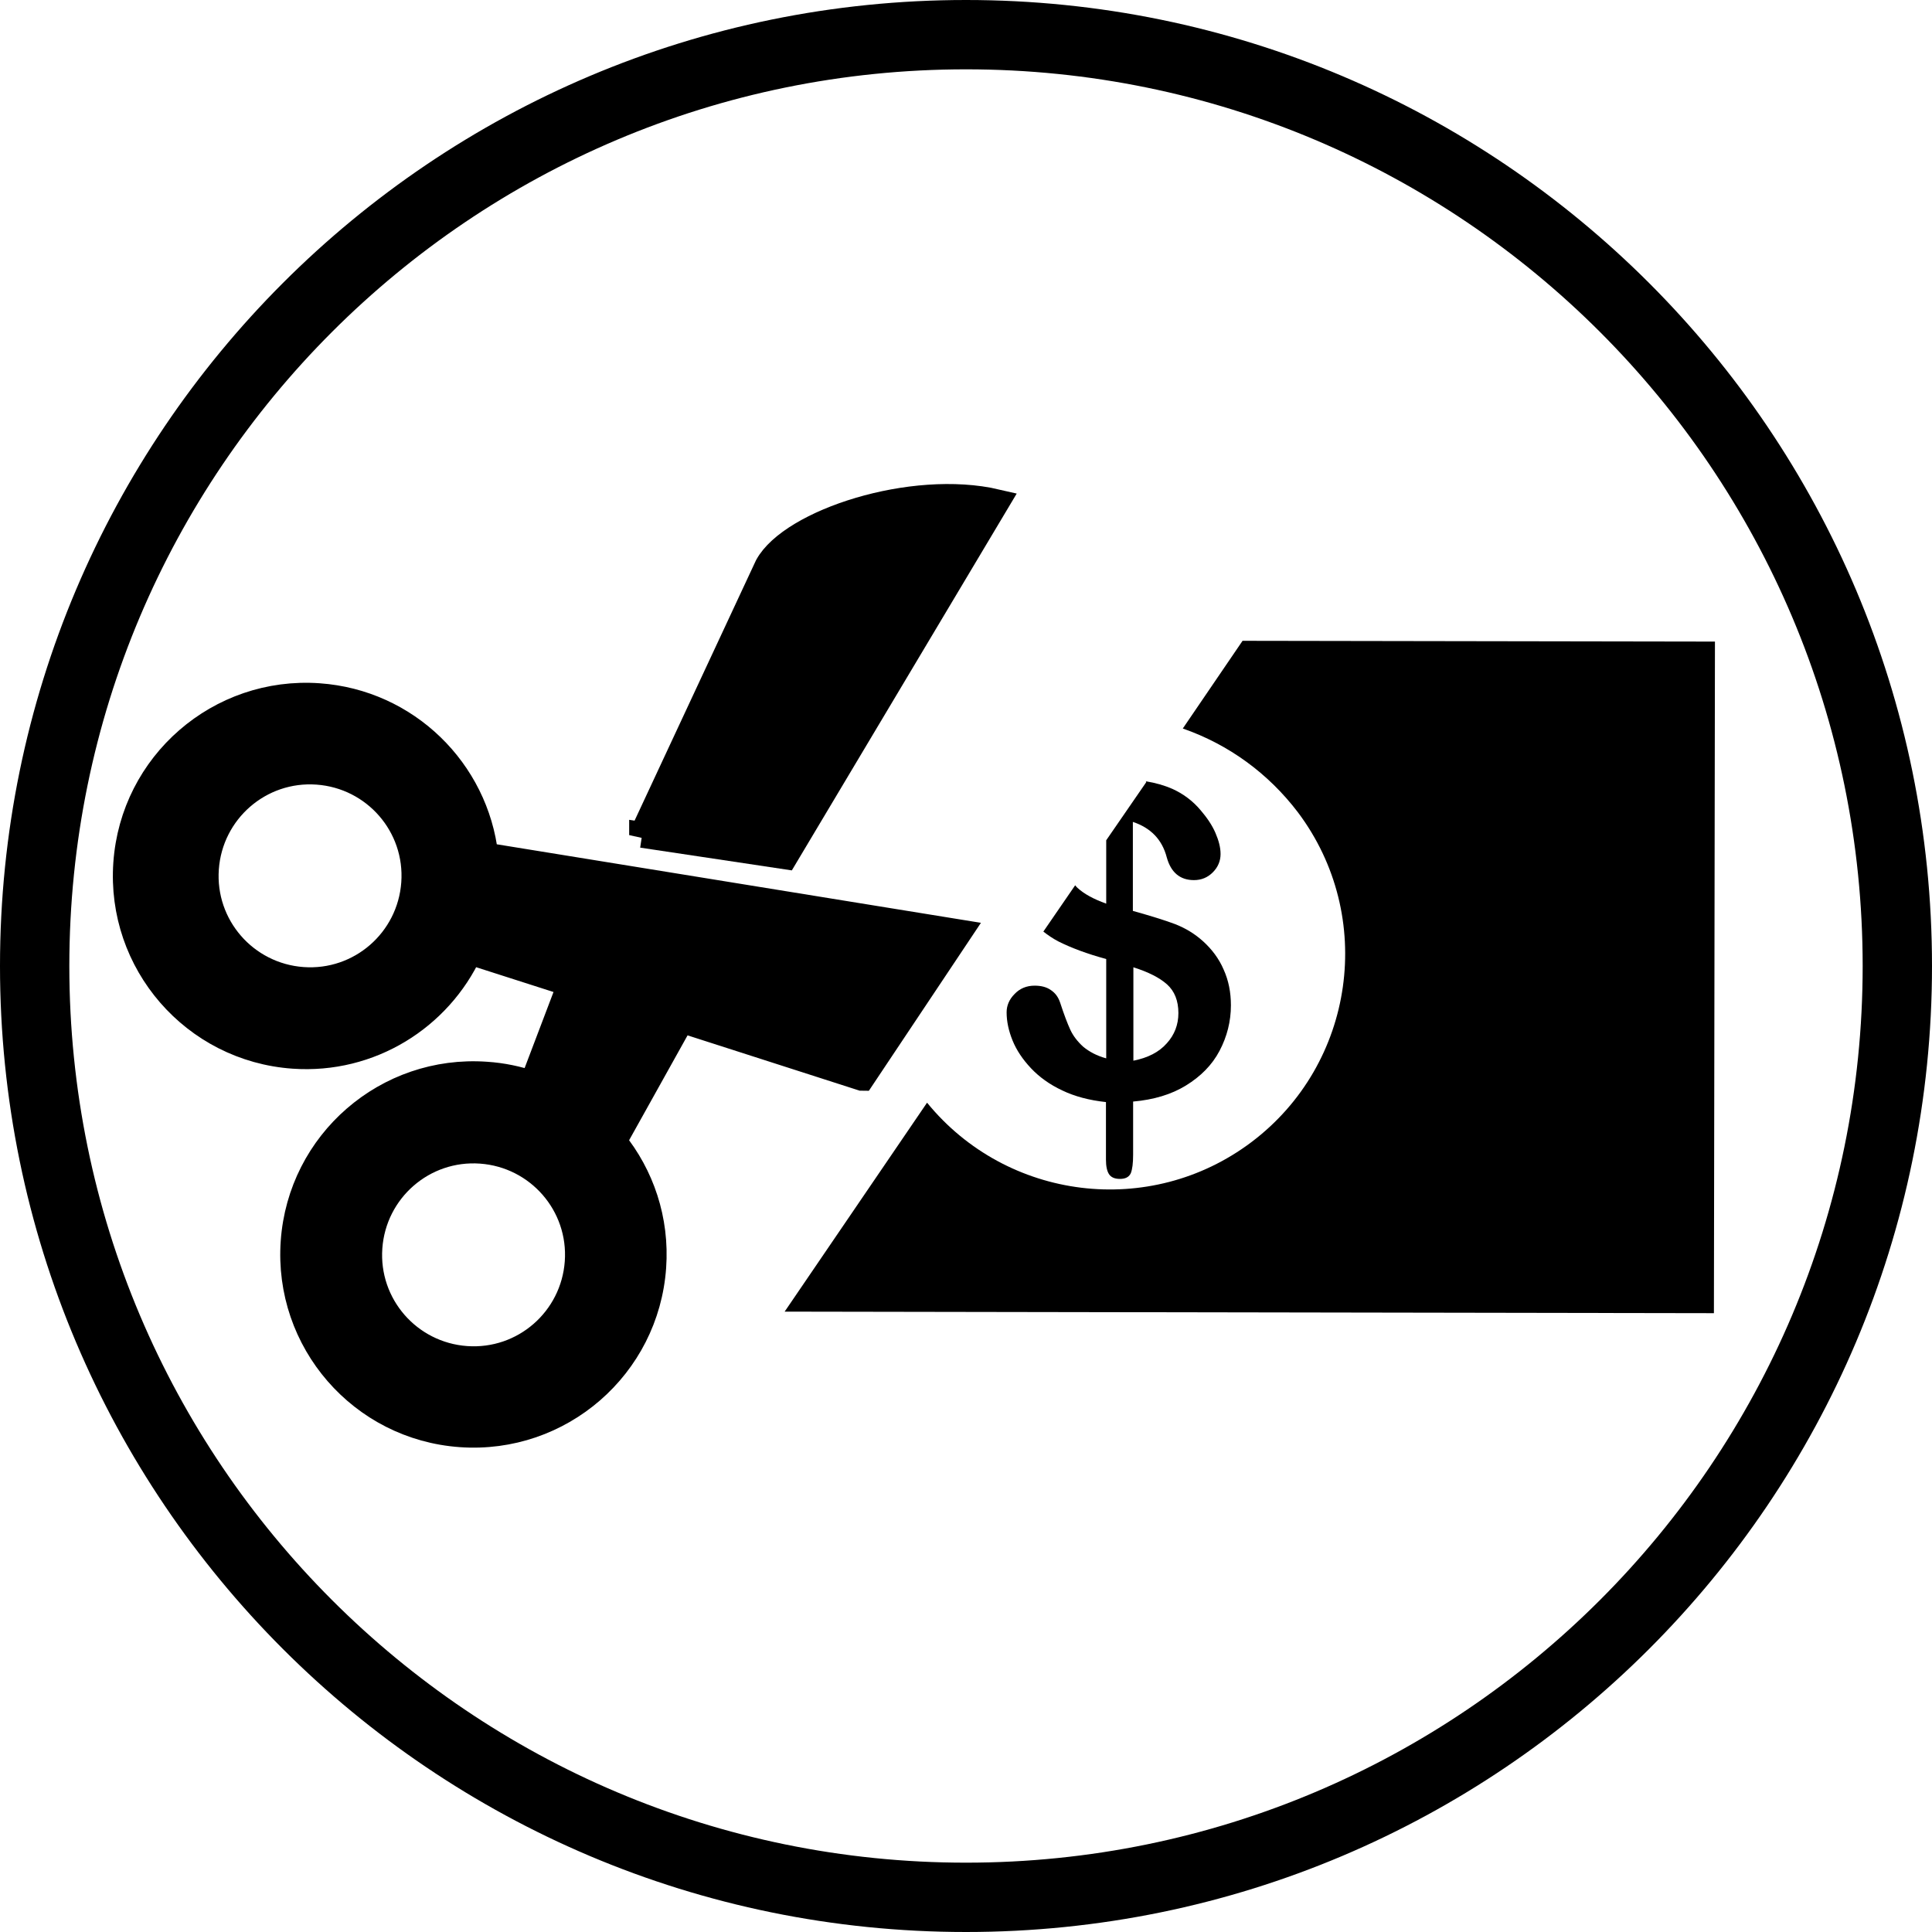
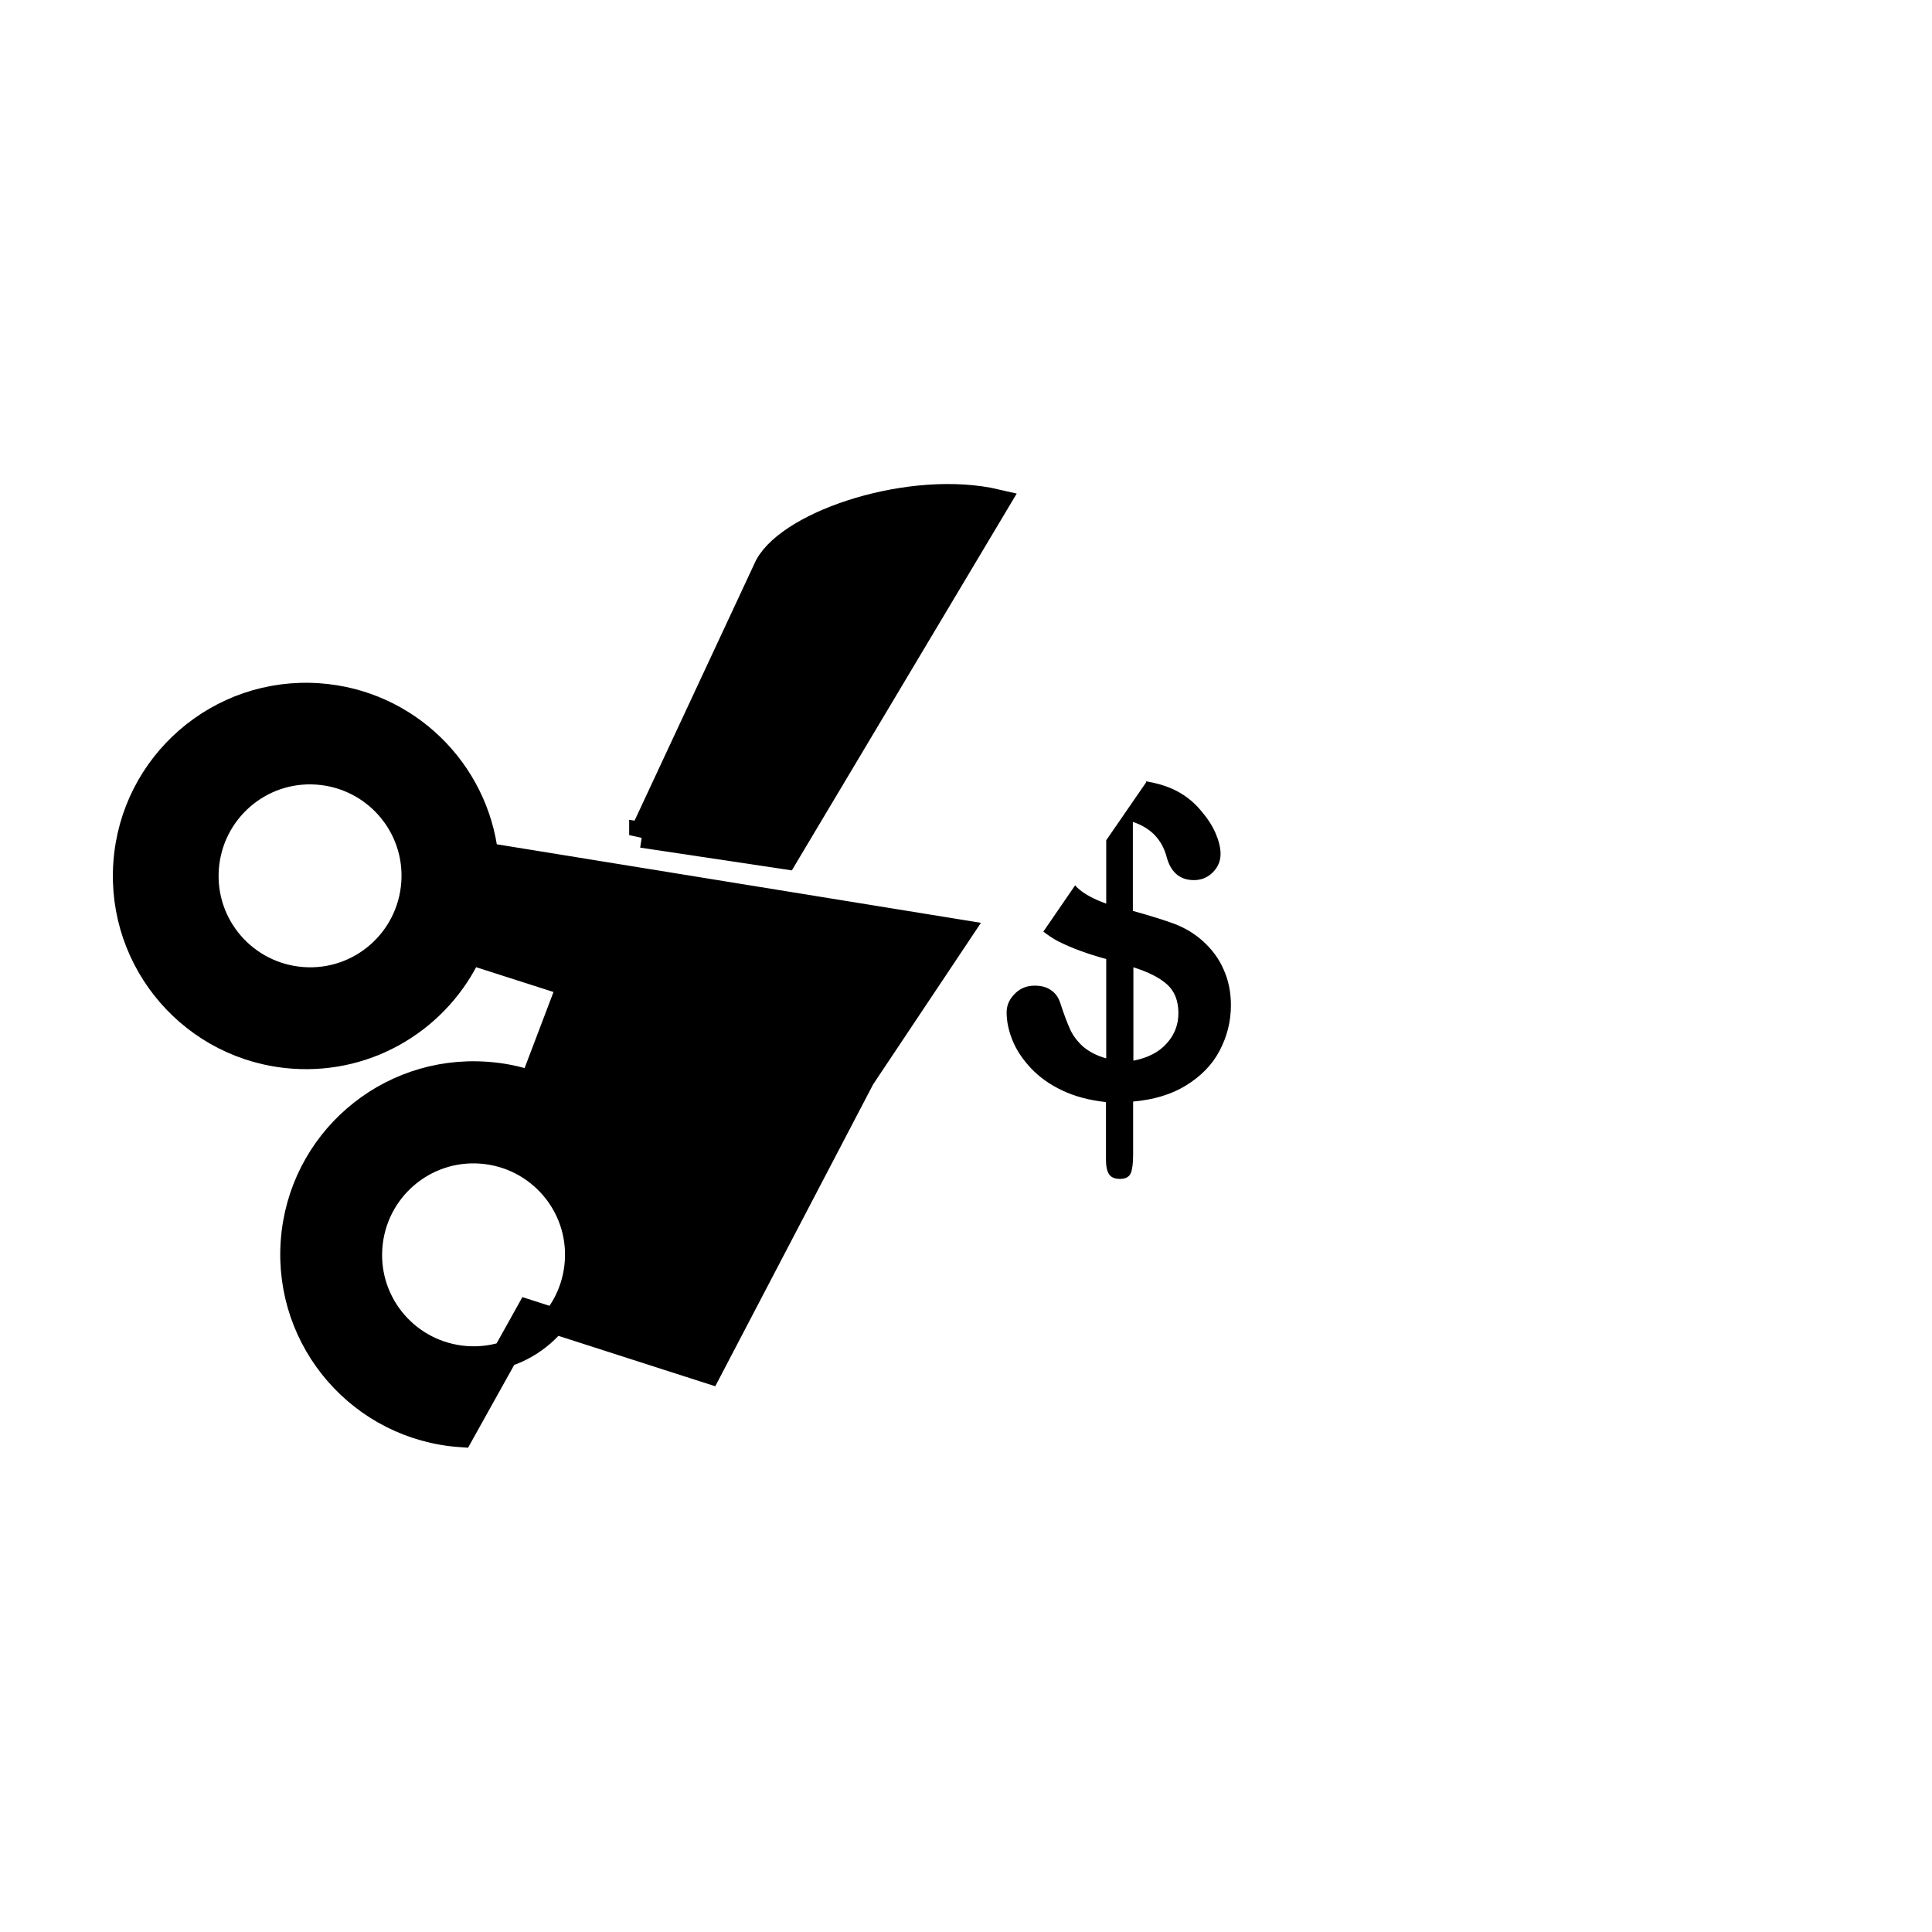
<svg xmlns="http://www.w3.org/2000/svg" id="Layer_1" viewBox="0 0 74.68 74.68">
  <defs>
    <style>.cls-1{stroke:#000;}.cls-1,.cls-2{fill-rule:evenodd;}</style>
  </defs>
-   <path class="cls-1" d="M33.32,41.66l3.75-5.62-18.31-2.97c-.37-3.27-3.03-5.92-6.44-6.16-3.84-.27-7.17,2.62-7.44,6.46-.27,3.84,2.62,7.17,6.46,7.44,2.97.21,5.63-1.48,6.81-4.03l3.9,1.25-1.47,3.87c-.56-.19-1.16-.32-1.79-.36-3.84-.27-7.17,2.62-7.44,6.46s2.62,7.17,6.46,7.44c3.84.27,7.17-2.62,7.44-6.46.13-1.83-.46-3.54-1.53-4.86l2.62-4.7,6.97,2.24h0ZM16.01,34.14c-.16,2.22-2.08,3.9-4.31,3.74-2.22-.16-3.9-2.08-3.74-4.31.16-2.22,2.08-3.9,4.31-3.74,2.22.16,3.9,2.08,3.74,4.31h0ZM22.33,48.79c-.16,2.22-2.08,3.9-4.31,3.74-2.22-.16-3.9-2.08-3.74-4.31.16-2.22,2.08-3.9,4.31-3.74,2.22.16,3.9,2.08,3.74,4.31h0Z" />
+   <path class="cls-1" d="M33.32,41.66l3.75-5.62-18.31-2.97c-.37-3.27-3.03-5.92-6.44-6.16-3.84-.27-7.17,2.62-7.44,6.46-.27,3.84,2.62,7.17,6.46,7.44,2.97.21,5.63-1.48,6.81-4.03l3.9,1.25-1.47,3.87c-.56-.19-1.16-.32-1.79-.36-3.84-.27-7.17,2.62-7.44,6.46s2.62,7.17,6.46,7.44l2.62-4.7,6.97,2.24h0ZM16.01,34.14c-.16,2.22-2.08,3.9-4.31,3.74-2.22-.16-3.9-2.08-3.74-4.31.16-2.22,2.08-3.9,4.31-3.74,2.22.16,3.9,2.08,3.74,4.31h0ZM22.33,48.79c-.16,2.22-2.08,3.9-4.31,3.74-2.22-.16-3.9-2.08-3.74-4.31.16-2.22,2.08-3.9,4.31-3.74,2.22.16,3.9,2.08,3.74,4.31h0Z" />
  <path class="cls-1" d="M24.82,32.27l5.53.83,8.17-13.69c-3.26-.76-7.92.77-8.85,2.47l-4.85,10.4h0Z" />
-   <path class="cls-2" d="M35.83,42.63l-5.5,8.07,35.92.06.04-25.96-18.26-.03-2.31,3.39c1.78.62,3.31,1.74,4.45,3.24,3.02,4.02,2.21,9.73-1.8,12.75-3.92,2.95-9.45,2.25-12.53-1.52h0Z" />
-   <path class="cls-2" d="M74.68,37.34C74.68,16.72,57.96,0,37.34,0S0,16.72,0,37.34s16.72,37.34,37.34,37.34,37.34-16.72,37.34-37.34h0ZM72,37.34c0,19.14-15.52,34.66-34.66,34.66S2.68,56.48,2.68,37.34,18.2,2.68,37.34,2.68s34.66,15.52,34.66,34.66h0Z" />
  <path class="cls-2" d="M44.31,30.23l-1.55,2.25v2.45c-.5-.18-.86-.38-1.11-.61-.03-.03-.06-.06-.09-.1l-1.23,1.79c.18.14.37.27.58.38.5.25,1.11.48,1.85.68v3.84c-.37-.1-.66-.26-.89-.45-.22-.2-.39-.42-.5-.66s-.24-.58-.39-1.04c-.07-.21-.18-.37-.36-.49-.17-.12-.38-.17-.63-.17-.31,0-.57.11-.77.32-.21.21-.31.45-.31.71,0,.36.08.72.23,1.09.15.37.39.73.71,1.07.32.34.72.63,1.21.86.48.23,1.04.38,1.69.45v2.23c0,.25.04.44.12.56s.22.18.42.18c.21,0,.35-.07.42-.22.06-.15.09-.39.09-.71v-2.06c.79-.07,1.47-.27,2.04-.62.57-.35,1.01-.79,1.3-1.34.29-.55.44-1.14.44-1.76,0-.5-.09-.96-.28-1.38-.18-.42-.45-.78-.79-1.09-.32-.29-.68-.51-1.09-.67-.4-.15-.95-.32-1.63-.51v-3.44c.69.23,1.13.68,1.31,1.37.16.58.51.88,1.05.88.29,0,.53-.1.73-.3s.3-.44.3-.71c0-.25-.07-.52-.2-.82-.13-.3-.33-.59-.57-.87-.31-.37-.68-.64-1.1-.83-.3-.13-.64-.23-1.02-.29h0ZM43.81,37.39c.57.18,1.01.4,1.3.66.29.26.44.63.44,1.11,0,.45-.15.84-.45,1.17-.3.34-.73.56-1.29.67v-3.62h0Z" />
</svg>